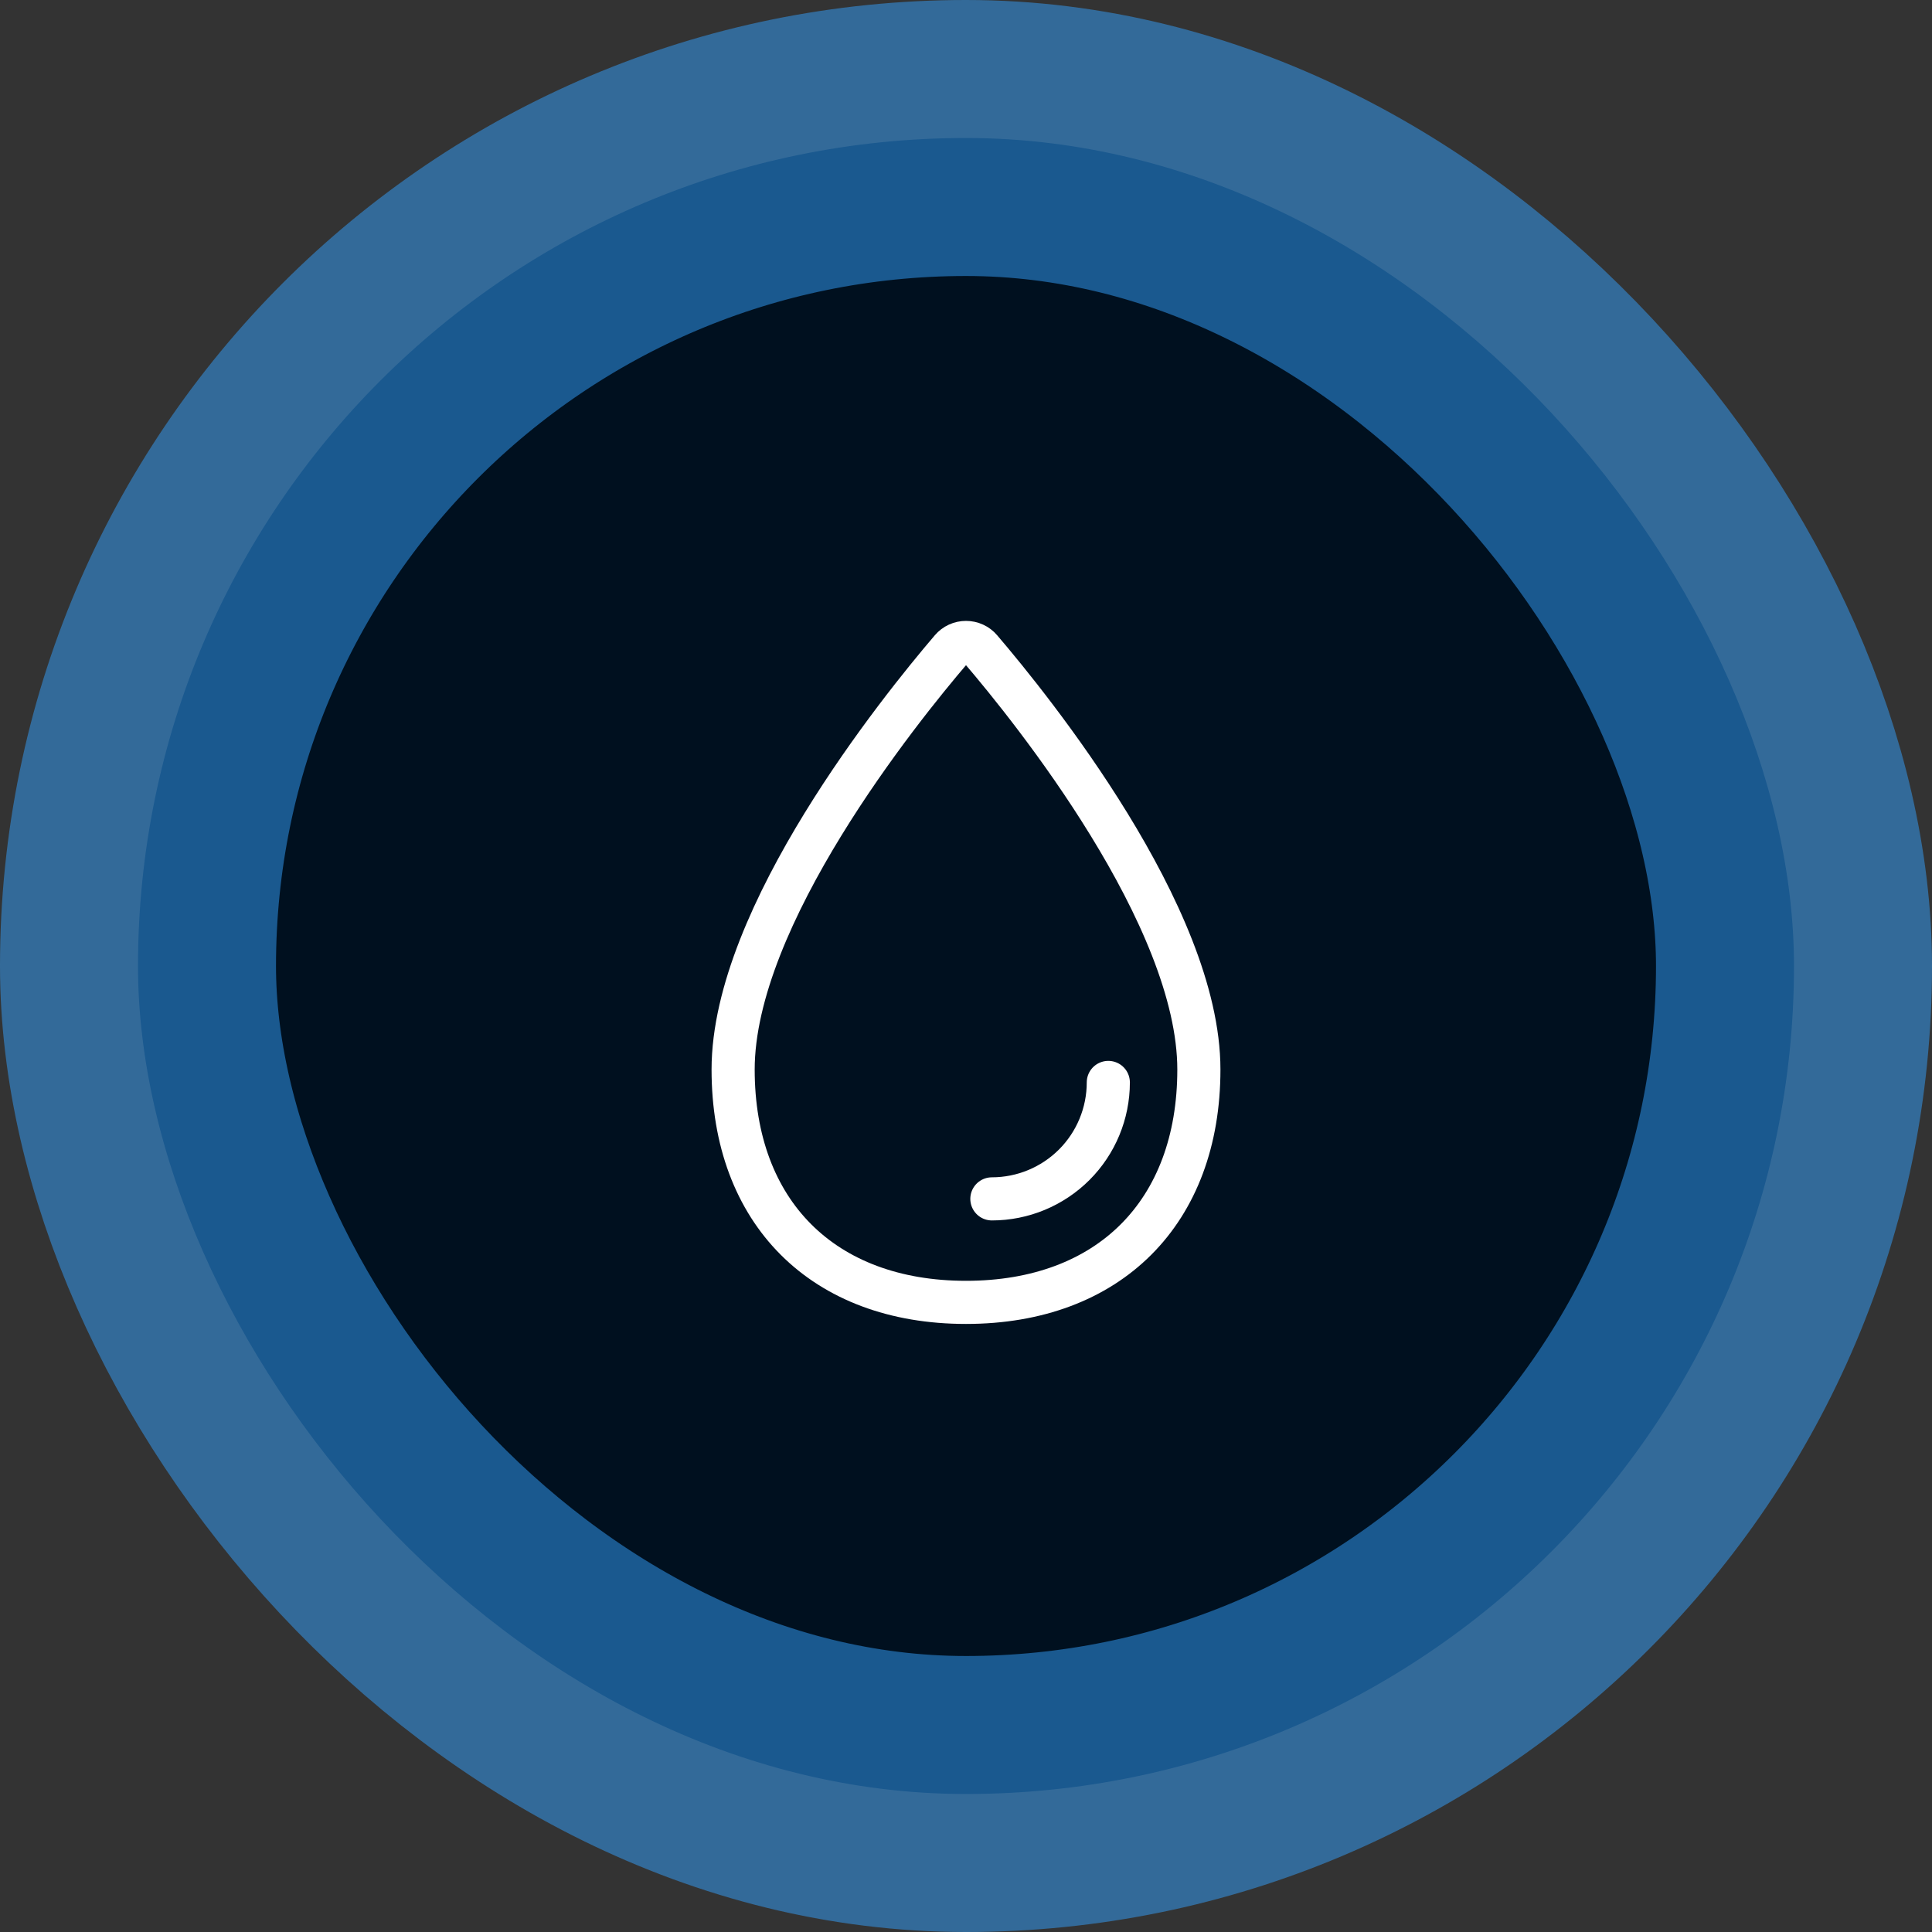
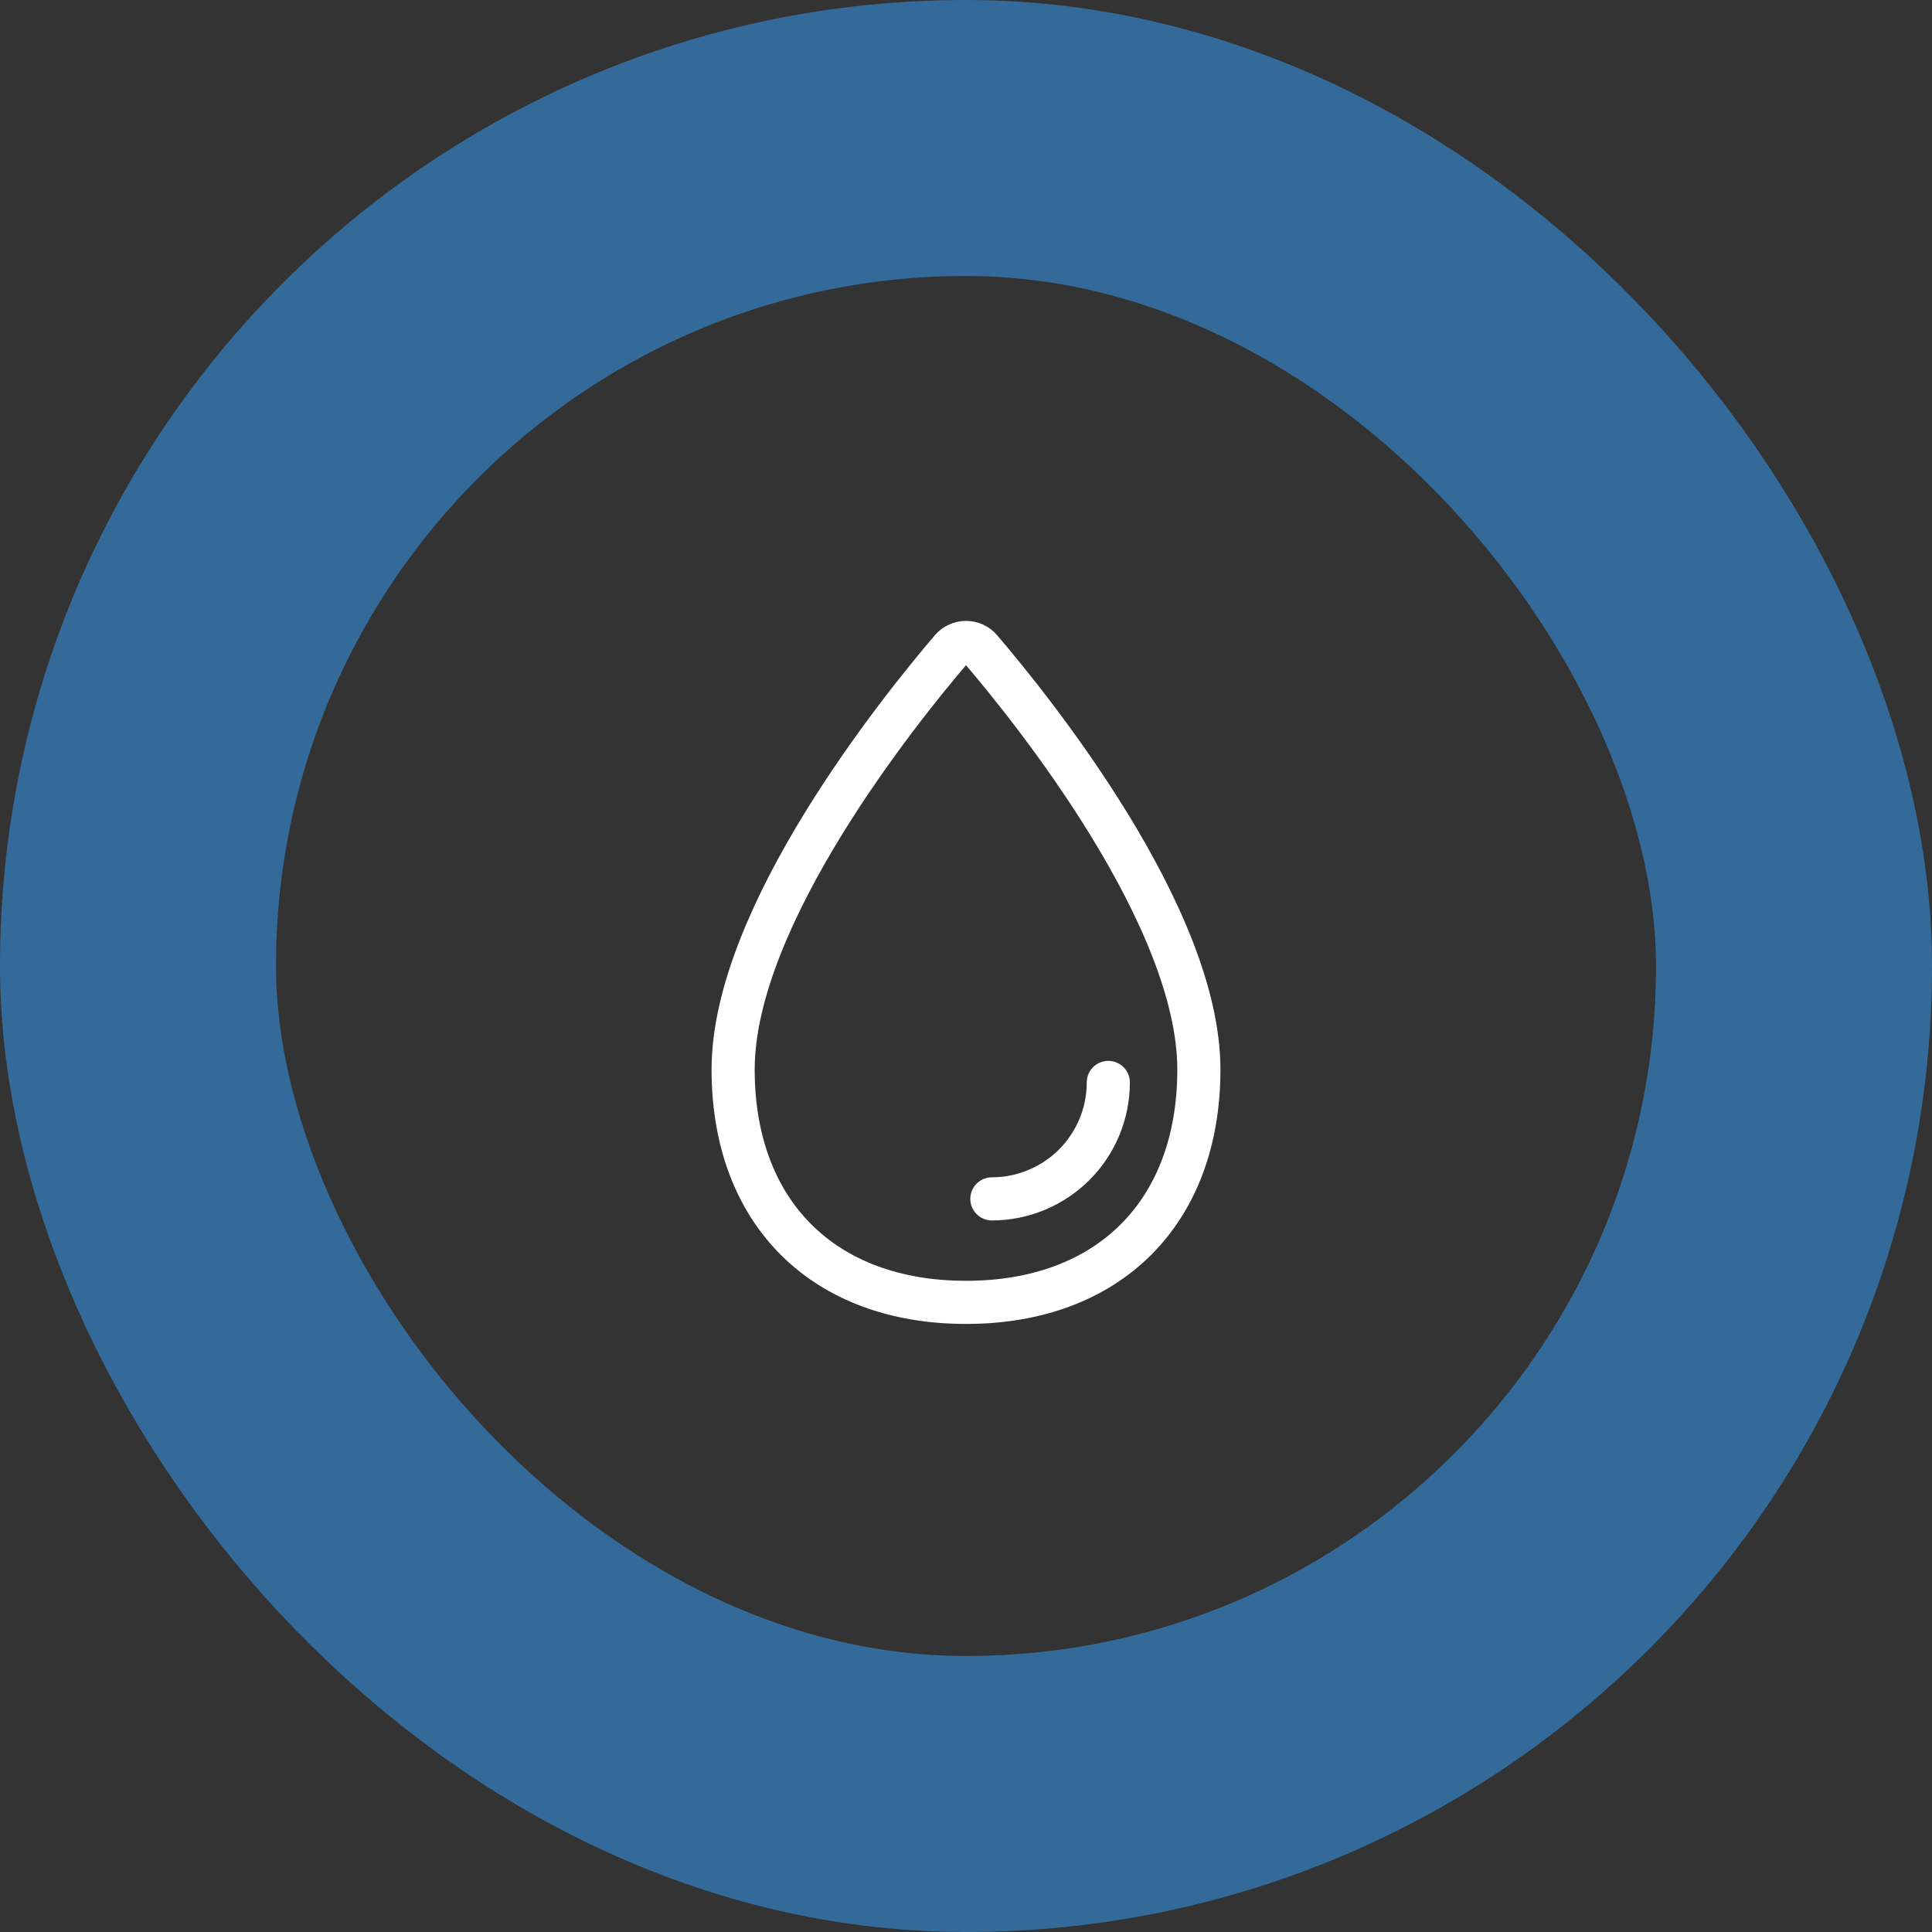
<svg xmlns="http://www.w3.org/2000/svg" width="56" height="56" viewBox="0 0 56 56" fill="none">
  <rect x="0" y="0" width="56" height="56" fill="#333333" stroke="none" />
-   <rect x="4" y="4" width="48" height="48" rx="24" fill="#00101F" />
  <rect x="4" y="4" width="48" height="48" rx="24" stroke="#34A3FF" stroke-opacity="0.5" stroke-width="8" />
-   <path d="M34.75 31C34.75 35.142 32.142 37.75 28 37.75C23.858 37.75 21.25 35.142 21.25 31C21.25 26.555 26.089 20.554 27.573 18.818C27.626 18.756 27.691 18.707 27.765 18.673C27.839 18.639 27.919 18.622 28 18.622C28.081 18.622 28.162 18.639 28.235 18.673C28.309 18.707 28.375 18.756 28.427 18.818C29.911 20.554 34.75 26.555 34.75 31Z" stroke="white" stroke-width="1.25" stroke-miterlimit="10" />
+   <path d="M34.75 31C34.75 35.142 32.142 37.75 28 37.75C23.858 37.75 21.25 35.142 21.25 31C21.25 26.555 26.089 20.554 27.573 18.818C27.626 18.756 27.691 18.707 27.765 18.673C27.839 18.639 27.919 18.622 28 18.622C28.081 18.622 28.162 18.639 28.235 18.673C28.309 18.707 28.375 18.756 28.427 18.818C29.911 20.554 34.75 26.555 34.75 31" stroke="white" stroke-width="1.25" stroke-miterlimit="10" />
  <path d="M32.125 31.375C32.125 32.27 31.769 33.129 31.137 33.761C30.503 34.394 29.645 34.75 28.75 34.75" stroke="white" stroke-width="1.25" stroke-linecap="round" stroke-linejoin="round" />
</svg>